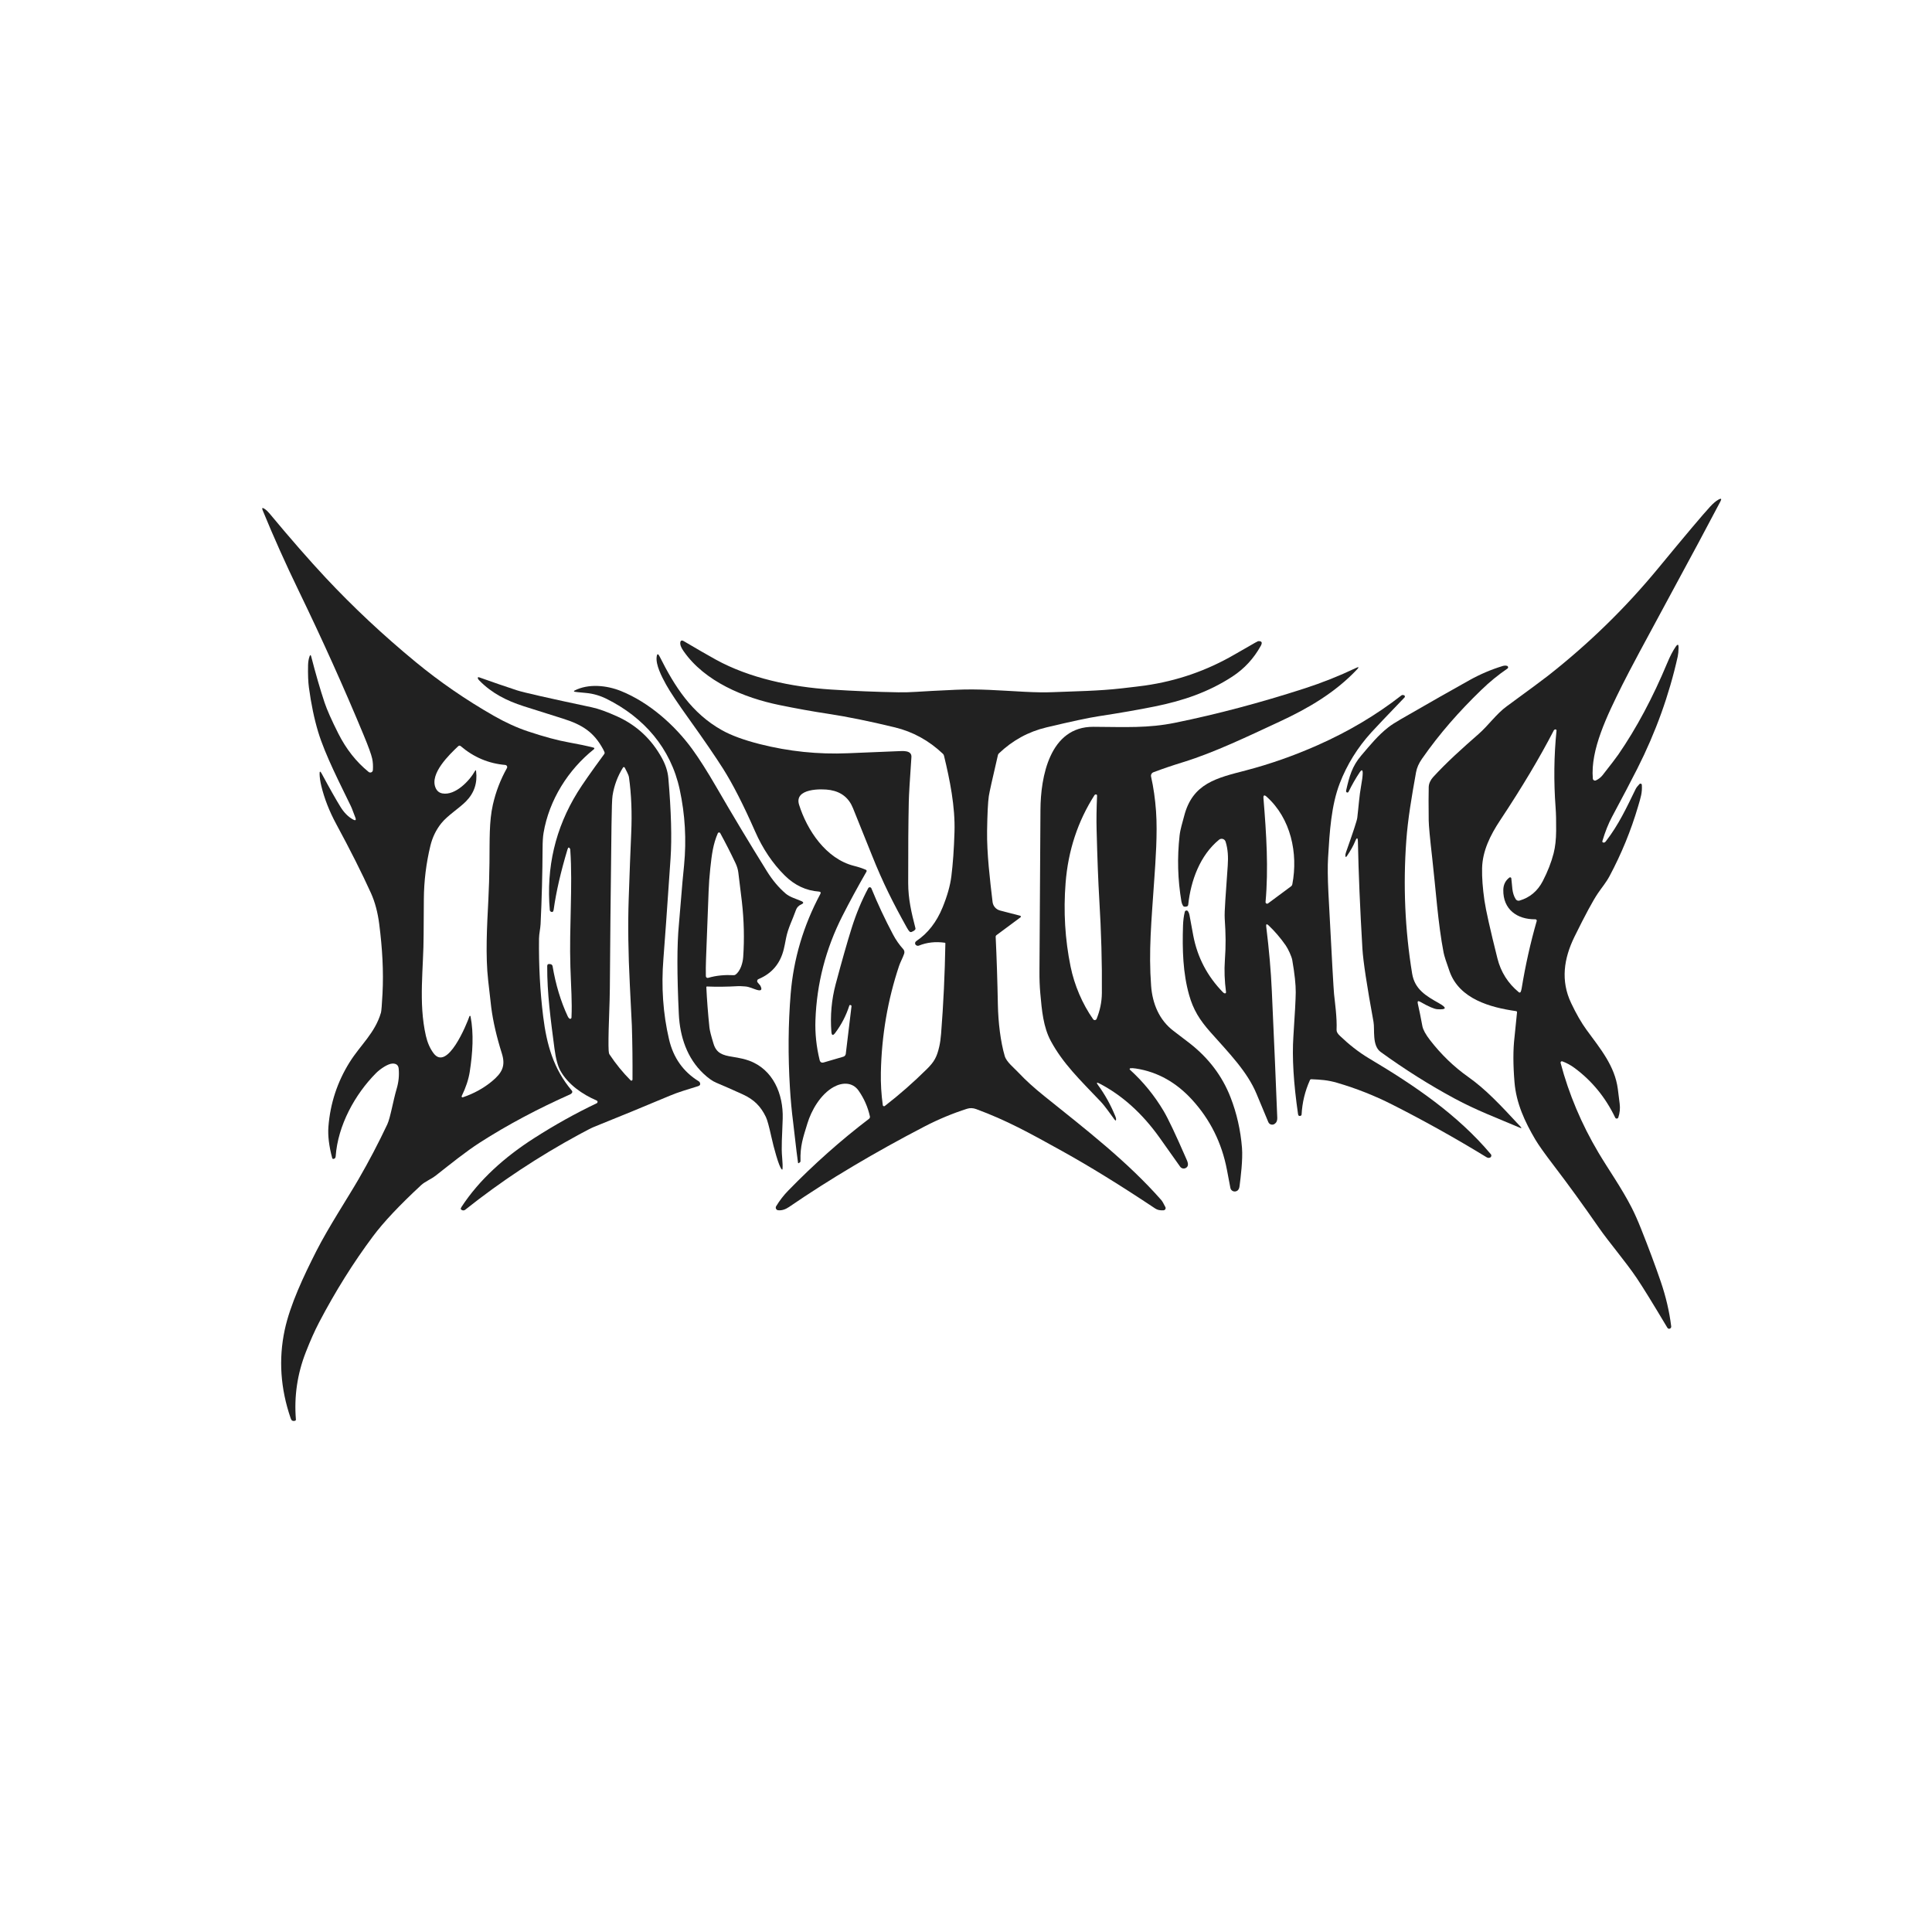
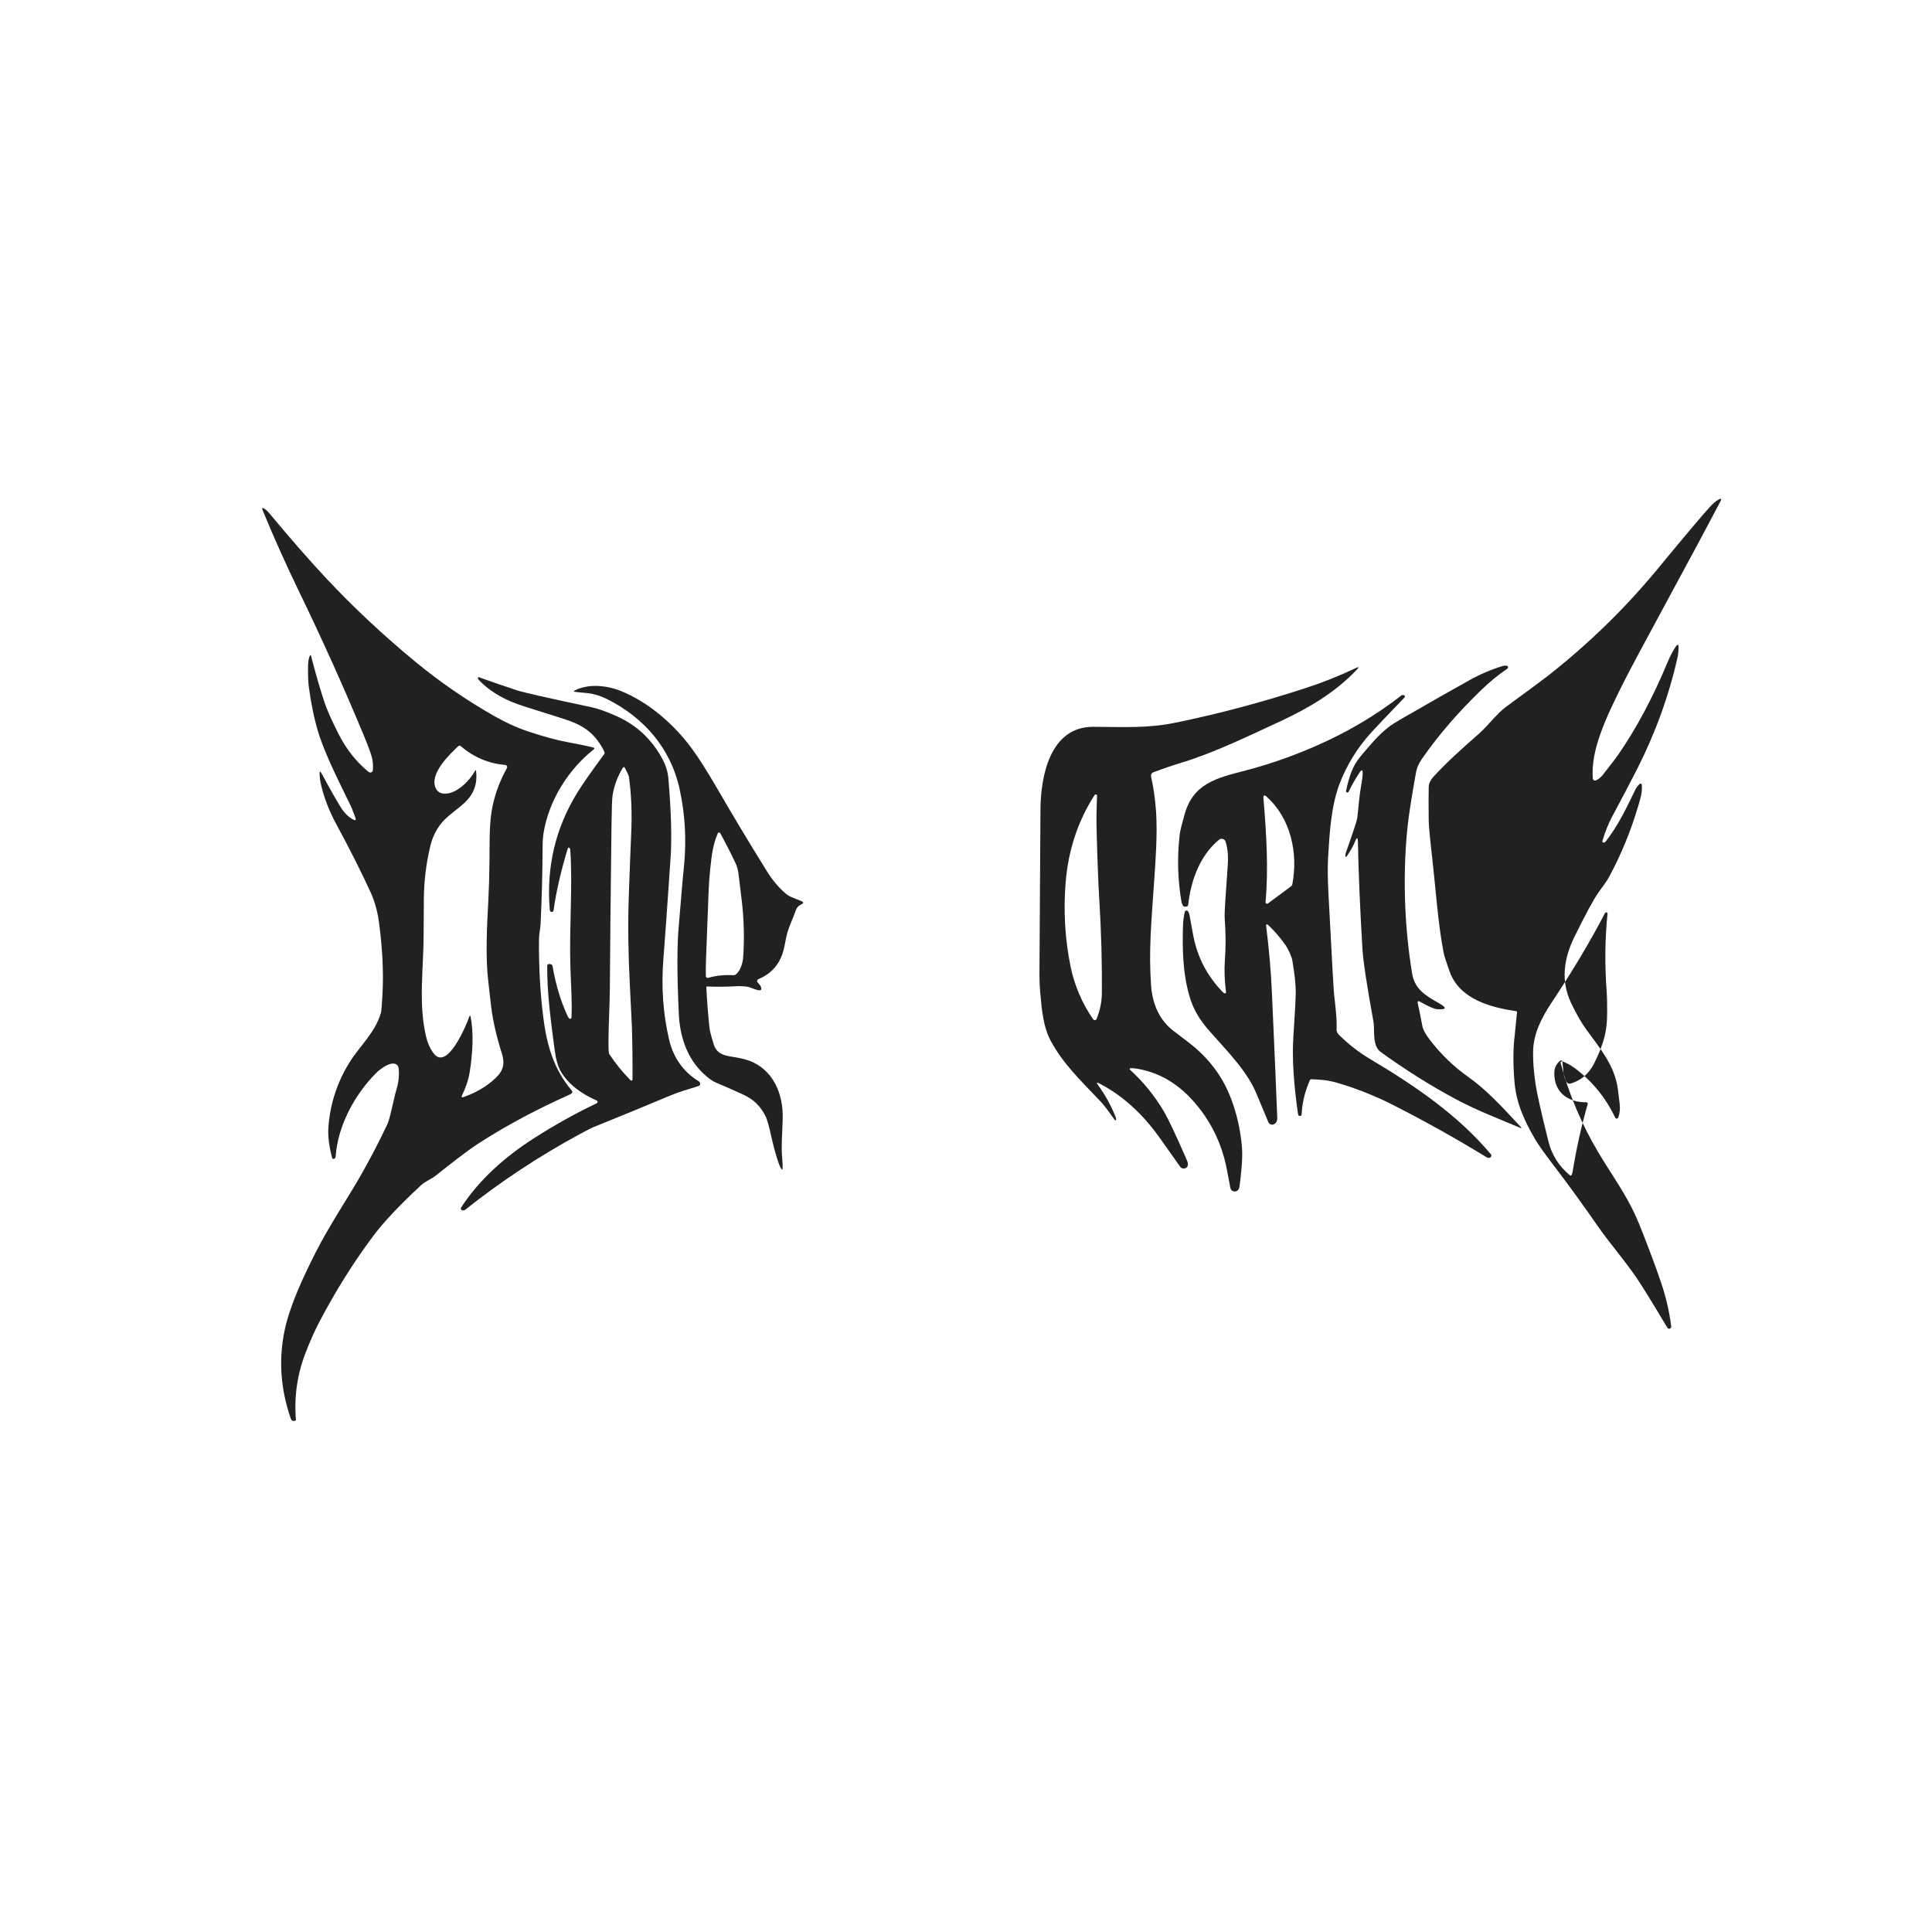
<svg xmlns="http://www.w3.org/2000/svg" viewBox="0 0 5000 5000" style="shape-rendering:geometricPrecision; text-rendering:geometricPrecision; image-rendering:optimizeQuality; fill-rule:evenodd; clip-rule:evenodd" version="1.1" height="5in" width="5in" xml:space="preserve">
  <defs>
    <style type="text/css">
   
    .fil0 {fill:#212121;fill-rule:nonzero}
   
  </style>
  </defs>
  <g id="Layer_x0020_1">
    <g id="DOPEXDRIP.cdr">
-       <path d="M4043.28 2746.77c-2.57,-0.94 -5.14,1.36 -4.46,4.04 21.35,80.69 54.04,158.14 98.06,232.38 25.66,43.23 59.34,90.51 85.68,141.87 7.56,14.74 15.69,32.95 24.34,54.67 19.94,50 37.04,95.91 51.31,137.67 13.17,38.56 22.09,76.97 26.86,115.22 0.32,2.73 -1.36,5.3 -3.98,6.04 -2.57,0.73 -4.67,-0.31 -6.4,-3.2 -37.41,-62.7 -63.7,-105.31 -78.96,-127.92 -29.12,-43.13 -71.88,-92.82 -98.27,-130.85 -40.98,-59.03 -79.49,-112.13 -115.64,-159.4 -24.13,-31.59 -40.24,-54.25 -48.32,-67.95 -26.97,-45.75 -49.48,-93.7 -53.99,-148.59 -3.78,-45.7 -3.78,-84.26 -0.05,-115.8 0.16,-1.52 2.36,-23.09 6.56,-64.8 0.15,-2 -0.74,-3.15 -2.68,-3.41 -66.32,-9.39 -146.18,-31.27 -171.68,-102.26 -8.81,-24.5 -14.01,-40.87 -15.63,-49.11 -14.64,-75.5 -20.31,-164.75 -29.43,-244.34 -5.93,-51.79 -8.97,-84.37 -9.13,-97.7 -0.47,-40.56 -0.42,-69.41 0.05,-86.57 0.26,-8.81 4.57,-18.15 11.18,-25.39 35.57,-38.83 74.61,-73.82 117.74,-111.6 25.61,-22.4 45.86,-52.05 72.88,-71.78 58.4,-42.66 93.92,-68.94 106.51,-78.86 105.93,-83.11 201.11,-175.93 285.53,-278.45 70.26,-85.26 115.06,-138.41 134.43,-159.45 8.03,-8.66 15.27,-14.8 21.78,-18.36 6.92,-3.83 8.55,-2.2 4.88,4.77 -34.37,65.38 -76.13,143.34 -125.3,233.9 -68.99,127.08 -111.76,207.15 -128.23,240.25 -40.5,81.33 -83.06,168.58 -76.7,243.19 0.31,3.94 4.51,6.35 8.13,4.62 6.98,-3.36 12.7,-7.82 17.11,-13.43 21.72,-27.65 35.36,-45.54 40.87,-53.57 46.85,-68.05 89.09,-147.07 126.61,-237.1 7.14,-17.16 14.38,-31.11 21.72,-41.76 5.2,-7.5 7.66,-6.66 7.45,2.41 -0.21,9.71 -0.94,17.26 -2.15,22.77 -22.09,99.43 -56.93,196.07 -104.41,289.94 -15.79,31.22 -37.72,73.04 -65.85,125.5 -9.39,17.63 -17.68,38.46 -24.82,62.54 -0.42,1.41 0.37,2.89 1.73,3.41 2.57,1 5.04,0 7.35,-3.04 33.06,-42.87 52.68,-85.21 77.13,-135.31 1.79,-3.62 5.09,-7.92 9.92,-12.91 2.15,-2.2 5.88,-0.79 6.04,2.26 1.26,20.15 -2.78,32.21 -9.71,55.67 -18.41,62.54 -43.02,122.57 -73.72,180.12 -9.02,16.9 -19.57,29.02 -30.06,44.44 -12.96,19.05 -33.21,56.56 -60.71,112.49 -27.76,56.61 -36.31,114.12 -8.71,172.09 13.17,27.76 26.39,50.74 39.61,68.89 35.83,49.06 73.35,93.44 81.17,153.42 0.21,1.73 1.78,14.37 4.77,38.04 1.52,12.07 0.37,23.87 -3.52,35.47 -1.26,3.72 -6.35,4.04 -8.02,0.52 -25.13,-52.41 -60.29,-95.33 -105.41,-128.65 -9.71,-7.19 -20.2,-12.91 -31.43,-17.05zm-132.01 -473.57c2.62,18.41 0.94,37.51 11.39,53.83 2.1,3.3 6.09,4.83 9.81,3.72 26.76,-7.82 46.85,-24.66 60.23,-50.53 12.65,-24.4 21.98,-48.32 28.02,-71.72 4.25,-16.52 6.4,-35.99 6.56,-58.39 0.21,-24.93 -0.26,-44.7 -1.37,-59.39 -5.09,-68.05 -4.3,-134.63 2.31,-199.75 0.16,-1.2 -0.26,-2.15 -1.2,-2.89 -0.37,-0.26 -0.79,-0.42 -1.26,-0.42 -2,0.05 -3.78,1.1 -4.62,2.73 -36.31,70.25 -82.53,147.75 -138.72,232.43 -25.76,38.82 -45.8,79.54 -46.8,124.24 -0.52,23.87 1.52,51.68 6.09,83.48 3.57,24.71 14.74,74.61 33.58,149.8 8.87,35.41 27.44,64.64 55.61,87.78 1.42,1.15 3.52,0.73 4.41,-0.84 1.1,-2.05 2.04,-5.3 2.78,-9.76 9.6,-58.92 22.56,-116.9 38.88,-173.93 0.63,-2.26 -1.05,-4.46 -3.41,-4.46 -47.28,0.63 -83.79,-25.5 -83.06,-75.92 0.21,-13.54 5.46,-24.24 15.74,-32.06 1.94,-1.47 4.72,-0.31 5.04,2.05z" class="fil0" />
+       <path d="M4043.28 2746.77c-2.57,-0.94 -5.14,1.36 -4.46,4.04 21.35,80.69 54.04,158.14 98.06,232.38 25.66,43.23 59.34,90.51 85.68,141.87 7.56,14.74 15.69,32.95 24.34,54.67 19.94,50 37.04,95.91 51.31,137.67 13.17,38.56 22.09,76.97 26.86,115.22 0.32,2.73 -1.36,5.3 -3.98,6.04 -2.57,0.73 -4.67,-0.31 -6.4,-3.2 -37.41,-62.7 -63.7,-105.31 -78.96,-127.92 -29.12,-43.13 -71.88,-92.82 -98.27,-130.85 -40.98,-59.03 -79.49,-112.13 -115.64,-159.4 -24.13,-31.59 -40.24,-54.25 -48.32,-67.95 -26.97,-45.75 -49.48,-93.7 -53.99,-148.59 -3.78,-45.7 -3.78,-84.26 -0.05,-115.8 0.16,-1.52 2.36,-23.09 6.56,-64.8 0.15,-2 -0.74,-3.15 -2.68,-3.41 -66.32,-9.39 -146.18,-31.27 -171.68,-102.26 -8.81,-24.5 -14.01,-40.87 -15.63,-49.11 -14.64,-75.5 -20.31,-164.75 -29.43,-244.34 -5.93,-51.79 -8.97,-84.37 -9.13,-97.7 -0.47,-40.56 -0.42,-69.41 0.05,-86.57 0.26,-8.81 4.57,-18.15 11.18,-25.39 35.57,-38.83 74.61,-73.82 117.74,-111.6 25.61,-22.4 45.86,-52.05 72.88,-71.78 58.4,-42.66 93.92,-68.94 106.51,-78.86 105.93,-83.11 201.11,-175.93 285.53,-278.45 70.26,-85.26 115.06,-138.41 134.43,-159.45 8.03,-8.66 15.27,-14.8 21.78,-18.36 6.92,-3.83 8.55,-2.2 4.88,4.77 -34.37,65.38 -76.13,143.34 -125.3,233.9 -68.99,127.08 -111.76,207.15 -128.23,240.25 -40.5,81.33 -83.06,168.58 -76.7,243.19 0.31,3.94 4.51,6.35 8.13,4.62 6.98,-3.36 12.7,-7.82 17.11,-13.43 21.72,-27.65 35.36,-45.54 40.87,-53.57 46.85,-68.05 89.09,-147.07 126.61,-237.1 7.14,-17.16 14.38,-31.11 21.72,-41.76 5.2,-7.5 7.66,-6.66 7.45,2.41 -0.21,9.71 -0.94,17.26 -2.15,22.77 -22.09,99.43 -56.93,196.07 -104.41,289.94 -15.79,31.22 -37.72,73.04 -65.85,125.5 -9.39,17.63 -17.68,38.46 -24.82,62.54 -0.42,1.41 0.37,2.89 1.73,3.41 2.57,1 5.04,0 7.35,-3.04 33.06,-42.87 52.68,-85.21 77.13,-135.31 1.79,-3.62 5.09,-7.92 9.92,-12.91 2.15,-2.2 5.88,-0.79 6.04,2.26 1.26,20.15 -2.78,32.21 -9.71,55.67 -18.41,62.54 -43.02,122.57 -73.72,180.12 -9.02,16.9 -19.57,29.02 -30.06,44.44 -12.96,19.05 -33.21,56.56 -60.71,112.49 -27.76,56.61 -36.31,114.12 -8.71,172.09 13.17,27.76 26.39,50.74 39.61,68.89 35.83,49.06 73.35,93.44 81.17,153.42 0.21,1.73 1.78,14.37 4.77,38.04 1.52,12.07 0.37,23.87 -3.52,35.47 -1.26,3.72 -6.35,4.04 -8.02,0.52 -25.13,-52.41 -60.29,-95.33 -105.41,-128.65 -9.71,-7.19 -20.2,-12.91 -31.43,-17.05zc2.62,18.41 0.94,37.51 11.39,53.83 2.1,3.3 6.09,4.83 9.81,3.72 26.76,-7.82 46.85,-24.66 60.23,-50.53 12.65,-24.4 21.98,-48.32 28.02,-71.72 4.25,-16.52 6.4,-35.99 6.56,-58.39 0.21,-24.93 -0.26,-44.7 -1.37,-59.39 -5.09,-68.05 -4.3,-134.63 2.31,-199.75 0.16,-1.2 -0.26,-2.15 -1.2,-2.89 -0.37,-0.26 -0.79,-0.42 -1.26,-0.42 -2,0.05 -3.78,1.1 -4.62,2.73 -36.31,70.25 -82.53,147.75 -138.72,232.43 -25.76,38.82 -45.8,79.54 -46.8,124.24 -0.52,23.87 1.52,51.68 6.09,83.48 3.57,24.71 14.74,74.61 33.58,149.8 8.87,35.41 27.44,64.64 55.61,87.78 1.42,1.15 3.52,0.73 4.41,-0.84 1.1,-2.05 2.04,-5.3 2.78,-9.76 9.6,-58.92 22.56,-116.9 38.88,-173.93 0.63,-2.26 -1.05,-4.46 -3.41,-4.46 -47.28,0.63 -83.79,-25.5 -83.06,-75.92 0.21,-13.54 5.46,-24.24 15.74,-32.06 1.94,-1.47 4.72,-0.31 5.04,2.05z" class="fil0" />
      <path d="M912.15 2119.98c8.34,4.98 10.6,2.99 6.82,-5.93 -4.2,-9.92 -6.87,-19.31 -11.02,-27.96 -26.39,-54.83 -66.32,-131.69 -84.53,-191.93 -10.12,-33.47 -18.1,-71.72 -23.93,-114.69 -1.99,-14.59 -2.73,-34.06 -2.2,-58.35 0.21,-8.24 1.46,-15.69 3.78,-22.24 1.63,-4.67 3.09,-4.57 4.35,0.21 11.59,45.02 23.09,84.63 34.47,118.89 6.35,18.99 18.2,45.7 35.57,80.17 20.46,40.56 46.64,73.77 78.59,99.64 4.25,3.46 10.6,0.68 10.97,-4.78 0.73,-10.65 0.16,-20.57 -1.79,-29.65 -2.31,-10.7 -9.65,-31.01 -22.04,-60.86 -50.53,-121.88 -106.56,-246.33 -168.11,-373.46 -34.16,-70.46 -65.22,-139.88 -93.19,-208.14 -2.67,-6.56 -1.1,-7.87 4.83,-3.93 4.25,2.78 8.39,6.61 12.43,11.49 54.93,66.06 103.52,121.62 145.76,166.8 71.51,76.39 149.17,149.11 233.06,218.21 62.28,51.31 129.44,97.54 201.42,138.73 30.8,17.57 60.55,31.17 89.3,40.71 41.76,13.91 76.87,23.35 105.25,28.39 24.82,4.41 46.38,8.97 64.64,13.64 1.73,0.47 2.15,2.68 0.79,3.78 -66.74,53.1 -116.37,131.48 -130.7,217.17 -1.57,9.39 -2.41,22.51 -2.46,39.45 -0.32,65.32 -2.05,130.65 -5.15,195.97 -0.52,11.7 -3.93,25.19 -4.09,37.67 -0.84,69.94 2.78,137.31 10.81,202.05 8.97,72.04 26.55,135.42 74.19,191.56 1.63,1.89 1.52,4.72 -0.26,6.5 -1.52,1.52 -2.99,2.63 -4.36,3.2 -80.59,35.78 -161.7,78.49 -233.95,124.98 -36.31,23.35 -76.24,55.77 -113.22,84.74 -13.22,10.39 -27.86,15.43 -38.51,25.34 -55.67,51.63 -96.96,95.5 -123.98,131.65 -51,68.2 -97.65,142.71 -139.98,223.51 -11.18,21.41 -22.67,47.12 -34.37,77.13 -21.93,56.24 -30.43,114.22 -25.56,173.87 0.16,1.68 -0.57,2.78 -2.2,3.36 -2.78,0.89 -5.3,0.74 -7.55,-0.47 -1.42,-0.79 -2.63,-2.68 -3.73,-5.77 -26.44,-76.71 -31.64,-152.89 -15.53,-228.5 13.95,-65.32 48.9,-139.35 82.27,-205.04 30.7,-60.34 80.59,-136.63 108.19,-184.11 27.02,-46.59 52.05,-94.28 75.03,-143.03 8.03,-17.05 15.22,-61.65 24.19,-91.87 5.2,-17.42 6.98,-34.89 5.35,-52.37 -0.84,-9.07 -6.19,-13.48 -16.06,-13.22 -12.33,0.31 -32.74,14.85 -42.29,24.4 -55.04,55.3 -99.06,135.68 -104.72,215.59 -0.16,2.41 -0.89,4.15 -2.1,5.14 -1.11,0.89 -2.26,1.47 -3.41,1.63 -1.84,0.26 -3.05,-0.52 -3.52,-2.36 -8.29,-30.96 -11.54,-57.93 -9.76,-80.96 4.72,-60.28 23.03,-116.01 54.98,-167.06 27.76,-44.34 65.64,-75.4 81.01,-128.18 1.15,-3.93 2.46,-20.3 3.99,-49.11 3.04,-58.5 -0.48,-117.42 -8.45,-179.96 -3.94,-30.69 -11.12,-57.5 -21.51,-80.48 -23.4,-51.63 -53.36,-111.18 -89.83,-178.6 -17.89,-33.11 -30.8,-66.16 -38.72,-99.11 -2.62,-10.97 -4.04,-20.99 -4.3,-29.96 -0.21,-8.03 1.57,-8.5 5.41,-1.42 21.15,39.3 37.52,68.16 49,86.68 8.61,13.85 18.78,24.3 30.59,31.27zm305.57 510.25c8.81,45.17 5.51,94.86 -2.04,143.65 -3.1,19.73 -10.02,40.61 -20.78,62.7 -0.94,1.89 0.89,3.93 2.89,3.25 28.65,-9.7 53.83,-23.56 75.5,-41.55 25.81,-21.41 35.73,-39.41 25.61,-71.62 -13.64,-43.23 -22.82,-83 -27.55,-119.31 -0.26,-2.1 -2.94,-25.24 -7.92,-69.47 -7.35,-64.95 -3.09,-140.3 0.42,-208.82 1.52,-29.85 2.52,-62.02 2.89,-96.48 0.68,-58.5 -1.16,-106.3 8.87,-150.32 7.56,-33.32 19.68,-64.8 36.31,-94.44 1.94,-3.46 -0.37,-7.77 -4.35,-8.13 -43.07,-3.72 -81.43,-19.94 -115.06,-48.53 -2.36,-2 -4.62,-1.94 -6.82,0.16 -22.93,21.67 -73.88,70.67 -58.56,107.19 3.57,8.5 9.6,13.49 18.1,14.9 33.06,5.72 69.73,-32.37 84.21,-58.34 1.42,-2.57 2.31,-2.41 2.68,0.52 3.83,30.64 -4.83,56.72 -26.02,78.23 -17.47,17.79 -47.9,36.68 -64.01,56.82 -13.59,17 -22.98,36.41 -28.28,58.3 -10.91,45.22 -16.53,91.13 -16.89,137.73 -0.37,48.17 -0.58,78.75 -0.58,91.81 0.11,86.94 -13.9,175.72 5.88,262.44 3.99,17.37 10.49,32.22 19.57,44.55 35.78,48.53 85.99,-74.56 93.13,-95.44 0.47,-1.42 2.57,-1.26 2.83,0.21z" class="fil0" />
-       <path d="M2201.5 2601.17l-1.57 -0.21c-0.79,-0.11 -1.52,0.37 -1.78,1.15 -8.24,25.81 -20.41,49.48 -36.62,71.04 -5.83,7.82 -9.13,6.87 -9.92,-2.89 -3.25,-42.13 0.47,-83.32 11.18,-123.51 16.06,-60.18 29.85,-108.61 41.34,-145.18 11.59,-36.78 25.87,-71.15 42.87,-102.99 1.78,-3.36 6.72,-3.1 8.13,0.42 16.37,40.14 35.1,80.02 56.14,119.73 7.29,13.8 16.06,26.34 26.28,37.62 2.83,3.15 3.78,7.56 2.47,11.6 -3.57,10.86 -9.81,21.51 -13.28,31.95 -29.43,88.09 -45.12,179.91 -47.06,275.46 -0.58,28.59 1.1,56.87 4.98,84.84 0.37,2.46 3.25,3.62 5.19,2.1 38.04,-29.43 74.3,-61.28 108.87,-95.54 19.09,-18.94 25.92,-30.85 32.27,-58.98 2.04,-9.07 3.57,-19.94 4.56,-32.47 6.04,-76.56 9.7,-154.57 11.07,-233.96 0.05,-0.89 -0.42,-1.42 -1.31,-1.57 -24.14,-3.41 -46.49,-0.94 -67.06,7.4 -2.73,1.1 -5.88,0.47 -8.03,-1.57 -1.73,-1.63 -2.31,-3.62 -1.78,-5.93 0.37,-1.73 1.52,-3.2 3.41,-4.51 29.43,-19.78 51.94,-48.69 67.53,-86.73 12.12,-29.54 19.67,-56.35 22.72,-80.48 4.04,-32.06 6.77,-70.31 8.13,-114.8 2.05,-66.22 -12.22,-135.58 -27.13,-197.33 -0.47,-2.04 -1.47,-3.78 -2.99,-5.19 -36.09,-34.16 -77.39,-56.87 -123.87,-68.16 -65.85,-16 -123.88,-27.76 -173.98,-35.36 -38.98,-5.87 -80.65,-13.38 -124.98,-22.46 -92.08,-18.89 -193.08,-60.76 -247.81,-138.99 -6.08,-8.66 -9.07,-15.58 -9.02,-20.72 0.15,-7.35 3.35,-9.13 9.65,-5.4 35.1,20.72 62.54,36.52 82.43,47.48 87.2,48.06 196.07,70.83 297.86,77.44 59.34,3.83 117.53,6.24 174.46,7.19 15.43,0.26 30.64,-0.16 45.7,-1.16 22.88,-1.52 57.24,-3.3 103.15,-5.4 60.91,-2.78 110.92,1.78 177.34,5.19 29.22,1.52 53.94,1.84 74.03,1 57.51,-2.36 117.69,-2.99 177.03,-9.76 30.38,-3.46 50.79,-5.93 61.18,-7.4 83.43,-12.01 160.13,-38.61 232.75,-80.85 24.08,-14.01 41.45,-23.98 52.1,-29.91 4.77,-2.67 7.4,-3.98 7.76,-4.04 9.55,-0.73 11.86,3.31 6.98,12.12 -18.1,32.69 -42.4,59.02 -72.93,79.07 -62.22,40.82 -128.96,63.07 -200.27,77.55 -41.87,8.5 -90.77,17 -146.65,25.56 -24.97,3.78 -69.89,13.38 -134.74,28.8 -46.7,11.12 -87.73,33.58 -123.14,67.37 -1.31,1.2 -2.15,2.68 -2.52,4.41 -14.43,62.02 -22.3,97.38 -23.56,106.15 -2.31,16.06 -3.78,45.85 -4.46,89.35 -0.89,59.13 7.61,128.86 14.17,184.43 1.26,10.7 8.92,19.52 19.36,22.24l52.15 13.54c1.89,0.47 2.36,2.94 0.79,4.09l-62.49 46.38c-1.2,0.89 -1.84,2.31 -1.78,3.83 2.62,54.41 4.51,113.07 5.72,175.93 0.89,45.75 6.93,95.91 17.74,132.8 4.46,15.37 23.35,29.85 37.25,44.65 16.95,18.1 38.72,37.83 65.32,59.19 108.24,86.89 214.96,169.37 302.48,268.79 2.52,2.83 6.09,8.97 10.76,18.42 1.78,3.62 -0.63,7.87 -4.62,8.19 -8.81,0.69 -15.95,-0.79 -21.41,-4.41 -89.46,-59.66 -169.94,-109.29 -241.46,-148.96 -84.53,-46.91 -143.39,-79.49 -222.52,-108.61 -7.93,-2.89 -15.74,-3.15 -23.35,-0.73 -36.31,11.59 -73.3,26.76 -110.76,46.22 -127.86,66.48 -244.5,135.79 -349.91,207.93 -9.65,6.61 -19.1,9.44 -28.28,8.45 -4.99,-0.53 -7.66,-6.04 -5.09,-10.34 8.97,-14.74 19.2,-28.07 30.8,-39.98 67.05,-68.89 136.89,-131.01 209.5,-186.26 1.99,-1.52 2.89,-3.99 2.36,-6.4 -5.35,-24.03 -15.06,-46.17 -29.17,-66.43 -15.74,-22.46 -42.03,-22.04 -64.59,-9.55 -33.94,18.78 -57.71,60.44 -68,94.39 -10.97,36.04 -19.05,57.61 -17.84,97.59 0.05,1.1 -0.47,2.1 -1.31,2.73l-3.04 2.26c-0.79,0.57 -1.89,0.1 -2.05,-0.84 -5.56,-39.67 -9.13,-77.6 -12.8,-106.19 -3.52,-27.02 -6.19,-56.09 -8.13,-87.31 -5.14,-84.21 -4.51,-165.43 1.89,-243.66 7.4,-90.45 32.95,-176.56 76.66,-258.35 2.04,-3.94 0.89,-6.04 -3.52,-6.35 -33.53,-2.46 -63.07,-16.42 -88.67,-41.87 -31.32,-31.11 -56.93,-69.2 -76.7,-114.27 -30.01,-68.26 -57.61,-122.25 -82.74,-161.97 -20.52,-32.27 -49.43,-74.5 -86.83,-126.71 -30.33,-42.29 -50.53,-72.56 -60.6,-90.87 -12.23,-22.09 -26.92,-51.37 -24.45,-71.57 1.1,-8.92 3.67,-9.29 7.77,-1.1 38.72,77.28 82.63,146.75 161.44,190.82 24.14,13.48 56.61,25.39 97.43,35.78 75.29,19.1 151.53,27.02 228.81,23.72 60.96,-2.57 104.25,-4.35 129.91,-5.35 10.13,-0.37 35.31,-3.26 34,15.42 -4.15,59.34 -6.46,97.96 -6.82,115.8 -1.15,52.26 -1.68,122.3 -1.52,210.08 0.05,41.81 8.44,76.55 18.68,116.63 0.47,1.84 0,3.36 -1.31,4.67 -2.26,2.26 -5.19,3.99 -8.81,5.3 -1.63,0.63 -3.46,0.26 -4.78,-0.89 -2.05,-1.84 -4.35,-5.14 -6.98,-9.87 -35.63,-63.8 -62.49,-117.21 -90.3,-186.89 -6.56,-16.42 -23.08,-57.45 -49.48,-122.98 -10.55,-26.18 -30.01,-41.71 -58.4,-46.65 -23.14,-4.04 -94.39,-4.67 -81.01,38.04 20.36,65.01 69.31,140.04 142.4,158.24 11.02,2.73 21.2,6.09 30.54,10.13 1.78,0.79 2.46,2.94 1.52,4.62 -22.93,39.93 -43.65,78.02 -62.13,114.38 -43.28,85.11 -66.63,175.14 -69.99,270.11 -1.2,33.95 2.36,68.31 10.81,102.99 1.42,5.93 5.09,8.08 10.91,6.35l50.42 -14.74c3.46,-1 5.93,-3.98 6.4,-7.5l14.8 -123.09c0.16,-1.47 -0.84,-2.78 -2.26,-2.94z" class="fil0" />
      <path d="M3514.3 2179.33c-0.26,-12.65 -2.73,-13.12 -7.45,-1.42 -4.35,10.81 -11.49,23.45 -21.3,37.88 -2.15,3.09 -3.36,2.78 -3.72,-1 -0.21,-2.46 0.37,-5.61 1.73,-9.44 18.57,-52.42 28.28,-82.06 29.07,-88.88 3.67,-30.54 4.98,-55.77 10.13,-84.05 2.41,-13.12 3.72,-23.3 3.88,-30.48 0.26,-10.28 -2.47,-11.13 -8.19,-2.57 -10.34,15.53 -19.78,32.16 -28.44,49.84 -0.47,1 -1.36,1.68 -2.46,1.84 -1.31,0.15 -2.31,-0.21 -3.04,-1.1 -0.89,-1.1 -1.15,-2.31 -0.84,-3.67 8.29,-36.68 15.43,-63.22 39.4,-91.24 23.56,-27.6 43.34,-52.05 69.99,-72.88 7.3,-5.72 17.89,-12.54 31.69,-20.51 78.75,-45.39 138.46,-79.33 179.07,-101.84 27.02,-15 55.25,-27.02 84.63,-36.04 4.56,-1.42 8.5,-1.57 11.91,-0.47 3.04,1 3.62,5.04 1,6.87 -23.93,16.31 -46.65,34.89 -68.1,55.72 -56.82,55.04 -107.72,112.49 -153.26,177.97 -8.13,11.65 -13.22,23.24 -15.27,34.74 -11.39,63.54 -21.2,120.89 -25.24,176.76 -8.45,116.32 -3.41,231.07 15.11,344.24 6.72,41.03 36.31,58.03 69.41,76.66 21.35,12.02 19.94,17.21 -4.35,15.58 -8.08,-0.58 -22.77,-6.93 -44.07,-19.15 -5.67,-3.26 -7.77,-1.68 -6.3,4.67 3.36,14.53 7.3,33.94 11.81,58.13 1.78,9.39 8.34,21.46 19.73,36.2 29.02,37.52 62.02,69.31 98.9,95.39 46.22,32.69 83.84,73.2 135.47,128.86 3.41,3.67 2.78,4.51 -1.84,2.57 -60.34,-25.66 -112.8,-45.28 -168.37,-75.24 -64.9,-34.94 -128.86,-75.19 -191.82,-120.78 -22.87,-16.58 -14.85,-57.87 -18.57,-78.12 -17.16,-93.71 -26.7,-156.67 -28.65,-188.89 -6.19,-104.73 -10.07,-196.76 -11.65,-276.14z" class="fil0" />
      <path d="M2845.07 2804.01c-6.98,-3.62 -8.13,-2.31 -3.46,4.04 18,24.61 33,51.63 44.91,80.96 1.21,2.99 1.84,5.19 1.89,6.71 0.16,4.93 -1.21,5.41 -4.2,1.47 -11.49,-15.21 -23.82,-33.84 -35.84,-46.48 -53.93,-56.61 -97.33,-98.27 -128.75,-156.41 -19.63,-36.41 -23.35,-79.23 -27.34,-123.88 -1.57,-17.47 -2.31,-36.52 -2.15,-57.14 1.36,-191.46 2.2,-330.44 2.57,-417.02 0.37,-85.78 23.98,-215.91 136.94,-215.28 84.21,0.47 141.03,3.88 212.18,-10.6 108.45,-22.14 219.84,-51.68 334.22,-88.67 45.38,-14.64 89.77,-32.32 133.06,-52.94 7.71,-3.67 8.66,-2.41 2.78,3.83 -56.35,59.76 -125.66,100.37 -200.64,135.16 -81.69,37.88 -168.21,79.65 -248.33,104.41 -28.49,8.76 -54.46,17.58 -77.91,26.44 -4.51,1.73 -7.09,6.5 -6.04,11.23 6.24,27.65 10.55,57.5 12.85,89.56 4.15,57.19 -1.42,130.8 -4.46,175.19 -7.71,112.7 -14.9,186.84 -8.29,276.61 3.36,45.96 20.93,88.72 57.87,116.69 19.99,15.17 34.11,25.97 42.39,32.43 48.85,38.25 83.95,84.74 105.25,139.41 16.11,41.39 26.02,85.05 29.7,130.85 2.41,30.43 -3.41,76.76 -6.4,99.63 -1,7.82 -4.57,12.23 -10.65,13.22 -6.09,1 -11.86,-3.04 -13.01,-9.13 -1.42,-7.5 -4.41,-23.19 -8.97,-47.06 -13.28,-69.52 -43.39,-129.96 -90.3,-181.28 -39.77,-43.5 -87.94,-71.83 -145.28,-80.59 -6.24,-1 -11.02,-1.2 -14.27,-0.73 -1.83,0.26 -2.52,2.52 -1.15,3.78 34.26,31.06 63.38,66.74 87.31,107.03 11.7,19.73 30.85,60.18 57.56,121.41 3.51,8.08 9.7,19.36 0.47,25.44 -5.09,3.36 -11.85,2.05 -15.37,-2.89 -18.84,-26.76 -36.83,-52.15 -54.04,-76.24 -44.7,-62.38 -96.38,-108.76 -155.09,-139.2zm-74.4 -302.43c9.81,47.96 30.28,96.22 58.4,136.26 2.36,3.31 7.45,2.73 8.97,-1.05 8.45,-21.3 13.38,-42.4 13.59,-67.16 0.68,-76.13 -1.57,-157.51 -6.82,-244.24 -2.57,-42.87 -4.88,-102.31 -6.82,-178.34 -0.68,-25.24 -0.26,-54.36 1.2,-87.41 0.11,-2.36 -0.89,-3.57 -3.04,-3.67 -1.52,-0.05 -2.73,0.58 -3.62,1.89 -43.29,67.79 -68.21,143.45 -74.77,227.03 -5.82,73.93 -1.52,146.18 12.91,216.69z" class="fil0" />
      <path d="M1468.73 2198.06c-17.52,58.29 -29.49,110.34 -35.83,156.15 -0.79,5.72 -3.36,7.35 -7.66,4.98 -1.31,-0.73 -2.15,-2.1 -2.31,-3.62 -9.6,-110.55 14.32,-212.29 71.72,-305.21 12.18,-19.73 35.26,-52.78 69.31,-99.16 0.84,-1.16 1.1,-2.68 0.63,-4.04 -0.68,-2 -1.89,-4.67 -3.72,-8.08 -23.77,-44.18 -53.62,-63.38 -103.26,-79.07 -65.53,-20.72 -99.8,-31.53 -102.78,-32.48 -43.34,-13.96 -81.7,-33.21 -113.91,-65.95 -2.31,-2.36 -3.62,-4.09 -3.99,-5.19 -1.15,-3.52 0,-4.62 3.46,-3.36 33,11.81 65.53,22.98 97.59,33.53 16.47,5.41 81.06,20.04 193.76,43.97 17.47,3.72 39.72,11.81 66.74,24.13 49.43,22.67 87.52,58.24 114.22,106.67 8.97,16.31 15.37,33.74 17,52.83 7.35,86 9.24,155.2 5.67,207.61 -9.07,132.74 -15.22,219.06 -18.42,258.98 -5.93,72.87 -1.05,142.66 14.54,209.24 11.17,47.59 36.73,83.69 76.76,108.3 1.42,0.84 2.52,2.15 3.15,3.72 1.73,4.46 0.16,7.45 -4.72,8.97 -29.64,9.34 -49.95,14.9 -73.87,24.97 -64.96,27.33 -130.12,54.15 -195.55,80.43 -5.93,2.36 -18.73,8.92 -38.41,19.57 -104.73,56.82 -203,121.78 -294.82,194.81 -3.52,2.83 -8.66,2.15 -11.33,-1.47 -0.74,-1 -0.16,-2.99 1.78,-5.98 45.91,-70.31 111.96,-129.28 187.57,-177.65 53.57,-34.31 107.61,-64.48 162.23,-90.46 2.99,-1.42 2.94,-5.72 -0.11,-7.03 -37.15,-16.11 -73.67,-41.29 -93.65,-76.65 -6.98,-12.44 -12.17,-31.69 -15.58,-57.77 -10.02,-77.02 -19.1,-142.82 -18.78,-213.54 0,-4.04 1.99,-5.77 6.03,-5.3l2.26 0.26c2.89,0.37 5.14,2.52 5.61,5.35 8.03,47.54 21.04,90.66 39.04,129.39 1.26,2.78 2.78,4.83 4.52,6.14 2.15,1.68 5.24,0.21 5.35,-2.46 1.89,-42.5 -1,-74.24 -2.83,-132.06 -3.2,-102.26 6.14,-208.14 -0.21,-300.8 -0.16,-2.26 -0.26,-3.41 -0.31,-3.52 -2.83,-5.3 -5.14,-5.04 -6.87,0.84zm159.08 -186.26c-1.05,-7.61 -8.08,-18.73 -10.86,-25.03 -0.84,-1.94 -3.52,-2.15 -4.62,-0.37 -13.91,22.3 -22.88,46.38 -27.02,72.25 -1.31,8.19 -2.2,33.47 -2.73,75.81 -2.26,180.44 -3.67,321.63 -4.3,423.52 -0.06,13.91 -0.79,40.67 -2.2,80.33 -1.42,39.09 -1.68,65.9 -0.89,80.48 0.26,4.88 1,8.19 2.2,10.02 16.21,24.4 34.42,46.8 54.67,67.11 1.78,1.78 4.83,0.52 4.83,-2 0.31,-47.38 -0.21,-93.86 -1.63,-139.35 -0.21,-6.87 -1.94,-41.81 -5.2,-104.88 -4.25,-82.53 -5.25,-156.88 -2.99,-223.04 2.36,-69 4.52,-125.77 6.51,-170.31 2.36,-52.2 0.42,-100.37 -5.77,-144.55z" class="fil0" />
      <path d="M1829.71 2553c-1,-0.05 -1.78,0.79 -1.73,1.78 1.57,33 4.25,67.84 8.03,104.52 0.79,7.4 4.3,21.41 10.65,42.02 7.4,24.24 23.4,29.75 48.74,33.63 18.42,2.89 32.79,6.19 43.13,9.97 62.59,22.87 88.93,86.94 87.09,149.85 -1.42,47.48 -4.09,72.61 -1.36,101.89 1.15,12.65 1.42,22.14 0.84,28.49 -0.16,2.05 -0.94,2.31 -2.31,0.79 -3.51,-3.94 -8.13,-15.59 -13.85,-34.84 -4.88,-16.52 -9.23,-33.26 -12.96,-50.21 -5.72,-26.02 -10.33,-42.71 -13.85,-50.06 -13.17,-27.49 -30.74,-45.39 -60.23,-58.76 -26.44,-12.02 -49.27,-22.09 -68.52,-30.12 -9.65,-4.04 -20.67,-11.91 -33.06,-23.61 -42.19,-39.77 -60.81,-95.59 -63.54,-153.94 -4.88,-102.99 -4.82,-179.96 0.11,-230.86 0.26,-2.36 3.36,-39.72 9.39,-111.96 0.05,-0.37 1.42,-14.48 4.09,-42.34 6.4,-66.11 2.63,-131.43 -11.33,-196.02 -23.09,-107.09 -92.71,-186.47 -188.89,-234.43 -17.26,-8.6 -35.1,-13.74 -53.46,-15.43 -18.73,-1.68 -28.54,-2.73 -29.44,-3.09 -2.31,-1 -2.52,-1.94 -0.68,-2.94 36.1,-18.78 83.53,-13.75 120,0.84 73.09,29.38 139.51,88.25 184.69,150.22 18.26,25.03 39.14,57.93 62.7,98.59 41.29,71.35 84.89,143.97 130.85,217.9 14.27,22.93 30.43,42.19 48.53,57.72 10.6,9.07 27.86,13.91 40.3,19.31 6.67,2.89 6.72,5.77 0.06,8.66 -6.93,3.04 -11.54,7.98 -13.91,14.74 -8.6,24.71 -20.67,46.96 -25.6,73.09 -2.47,13.12 -4.41,22.51 -5.83,28.18 -9.07,37.25 -30.96,63.01 -65.53,77.34 -3.41,1.41 -4.46,5.77 -2.05,8.6 4.2,4.88 6.45,7.56 6.77,8.08 5.77,10.81 2.83,14.54 -8.87,11.13 -10.23,-2.99 -19.15,-8.08 -30.38,-8.87 -8.92,-0.68 -15,-0.89 -18.2,-0.73 -28.81,1.63 -55.62,1.94 -80.38,0.89zm3.04 -22.3c21.41,-6.4 44.07,-8.08 65.9,-6.93 1.79,0.11 3.52,-0.42 4.93,-1.47 12.91,-9.44 18.89,-30.95 19.83,-45.7 3.2,-47.38 2.1,-94.23 -3.46,-143.45 -0.47,-3.94 -3.52,-28.86 -9.13,-74.87 -1,-8.13 -3.46,-16.32 -7.35,-24.56 -12.54,-26.5 -25.71,-52.31 -39.51,-77.55 -1.36,-2.52 -5.09,-2.36 -6.24,0.26 -12.17,28.07 -15.53,53.99 -19.52,91.09 -2.2,20.72 -3.62,40.35 -4.3,58.92 -0.73,20.41 -2.99,79.17 -6.72,176.29 -0.57,15.16 -0.73,29.7 -0.42,43.6 0.1,3.04 3.04,5.25 5.98,4.36z" class="fil0" />
      <path d="M3283.12 2394.92c-4.93,-4.67 -6.98,-3.62 -6.14,3.09 7.4,60.02 12.23,115.43 14.48,166.27 5.4,122.09 8.13,183.58 8.19,184.48 0.05,1.05 1.99,49.22 5.93,144.5 0.26,7.08 -2.15,12.28 -7.24,15.63 -5.61,3.67 -13.22,1.37 -15.9,-4.82 -3.67,-8.56 -13.85,-32.95 -30.54,-73.25 -23.82,-57.5 -71.78,-106.14 -119.26,-159.61 -28.38,-31.95 -44.44,-58.35 -54.98,-95.39 -16.37,-57.45 -18.05,-118.53 -16,-180.81 0.42,-12.54 1.94,-24.29 4.57,-35.15 0.94,-3.83 5.87,-4.83 8.19,-1.63 1.89,2.63 3.15,5.72 3.83,9.24 6.19,33.52 9.5,51.57 9.97,54.04 10.81,56.41 36.41,105.2 76.81,146.49 1.52,1.52 2.99,2.46 4.46,2.83 1.94,0.48 3.72,-1.15 3.46,-3.09 -3.83,-29.54 -4.83,-57.03 -2.99,-82.37 2.78,-39.56 2.36,-66.32 -0.37,-108.03 -0.58,-8.87 0,-25.03 1.62,-48.48 0.32,-4.83 2.36,-34.47 6.19,-88.88 1.52,-21.67 0.58,-42.29 -5.56,-61.76 -2.26,-7.19 -11.13,-9.81 -16.95,-5.04 -49.27,40.35 -73.09,105.72 -79.75,168.06 -0.42,3.99 -3.57,5.72 -9.39,5.25 -1.84,-0.16 -3.26,-1 -4.2,-2.57 -2.05,-3.36 -3.36,-6.93 -3.99,-10.65 -9.65,-56.72 -11.23,-113.8 -4.72,-171.31 1.83,-16.27 7.35,-33 11.81,-50.32 21.78,-84.68 84.21,-98.17 159.34,-117.74 62.7,-16.37 125.09,-38.3 187.05,-65.8 79.38,-35.26 151.47,-78.13 216.17,-128.65 0.79,-0.63 1.78,-0.89 2.78,-0.79l2.78 0.37c2.89,0.37 4.15,3.88 2.15,5.98 -45.96,47.8 -74.61,77.97 -85.94,90.45 -35.78,39.41 -62.96,83.27 -81.59,131.49 -22.19,57.5 -26.33,125.5 -30.32,192.66 -1.31,21.98 -1.05,52.26 0.84,90.72 1.99,40.82 5.46,105.25 10.33,193.34 2.26,40.04 3.67,62.86 4.25,68.57 2.1,20.73 8.03,61.7 6.56,92.92 -0.21,4.67 2.41,9.6 7.81,14.8 23.72,22.72 48.48,42.66 77.5,59.92 116.63,69.37 228.02,145.02 313.97,247.28 2.41,2.89 1.31,7.29 -2.2,8.71 -2.94,1.21 -5.93,0.84 -9.02,-1.05 -80.59,-49.27 -161.97,-94.7 -244.19,-136.31 -45.59,-23.04 -92.92,-41.77 -142.03,-56.14 -25.13,-7.4 -43.23,-8.24 -67,-9.34 -1.78,-0.05 -3.04,0.68 -3.78,2.31 -12.75,28.28 -19.94,57.93 -21.56,88.88 -0.05,1.63 -1.15,2.99 -2.68,3.52 -3.72,1.2 -5.93,-0.21 -6.5,-4.3 -11.65,-79.91 -15.69,-147.02 -12.07,-201.27 3.93,-59.03 5.98,-97.07 6.08,-114.12 0.16,-20.09 -2.83,-47.85 -8.97,-83.26 -1.68,-9.6 -10.49,-28.7 -16.89,-37.99 -13.48,-19.36 -28.28,-36.67 -44.39,-51.89zm61.44 -106.61c15.32,-80.02 -3.88,-170.37 -66.48,-226.4 -6.14,-5.51 -8.92,-4.15 -8.24,4.09 7.71,94.07 13.17,181.7 5.41,268.32 -0.31,3.52 3.67,5.72 6.5,3.62l59.29 -43.97c1.89,-1.42 3.04,-3.31 3.51,-5.67z" class="fil0" />
    </g>
  </g>
</svg>